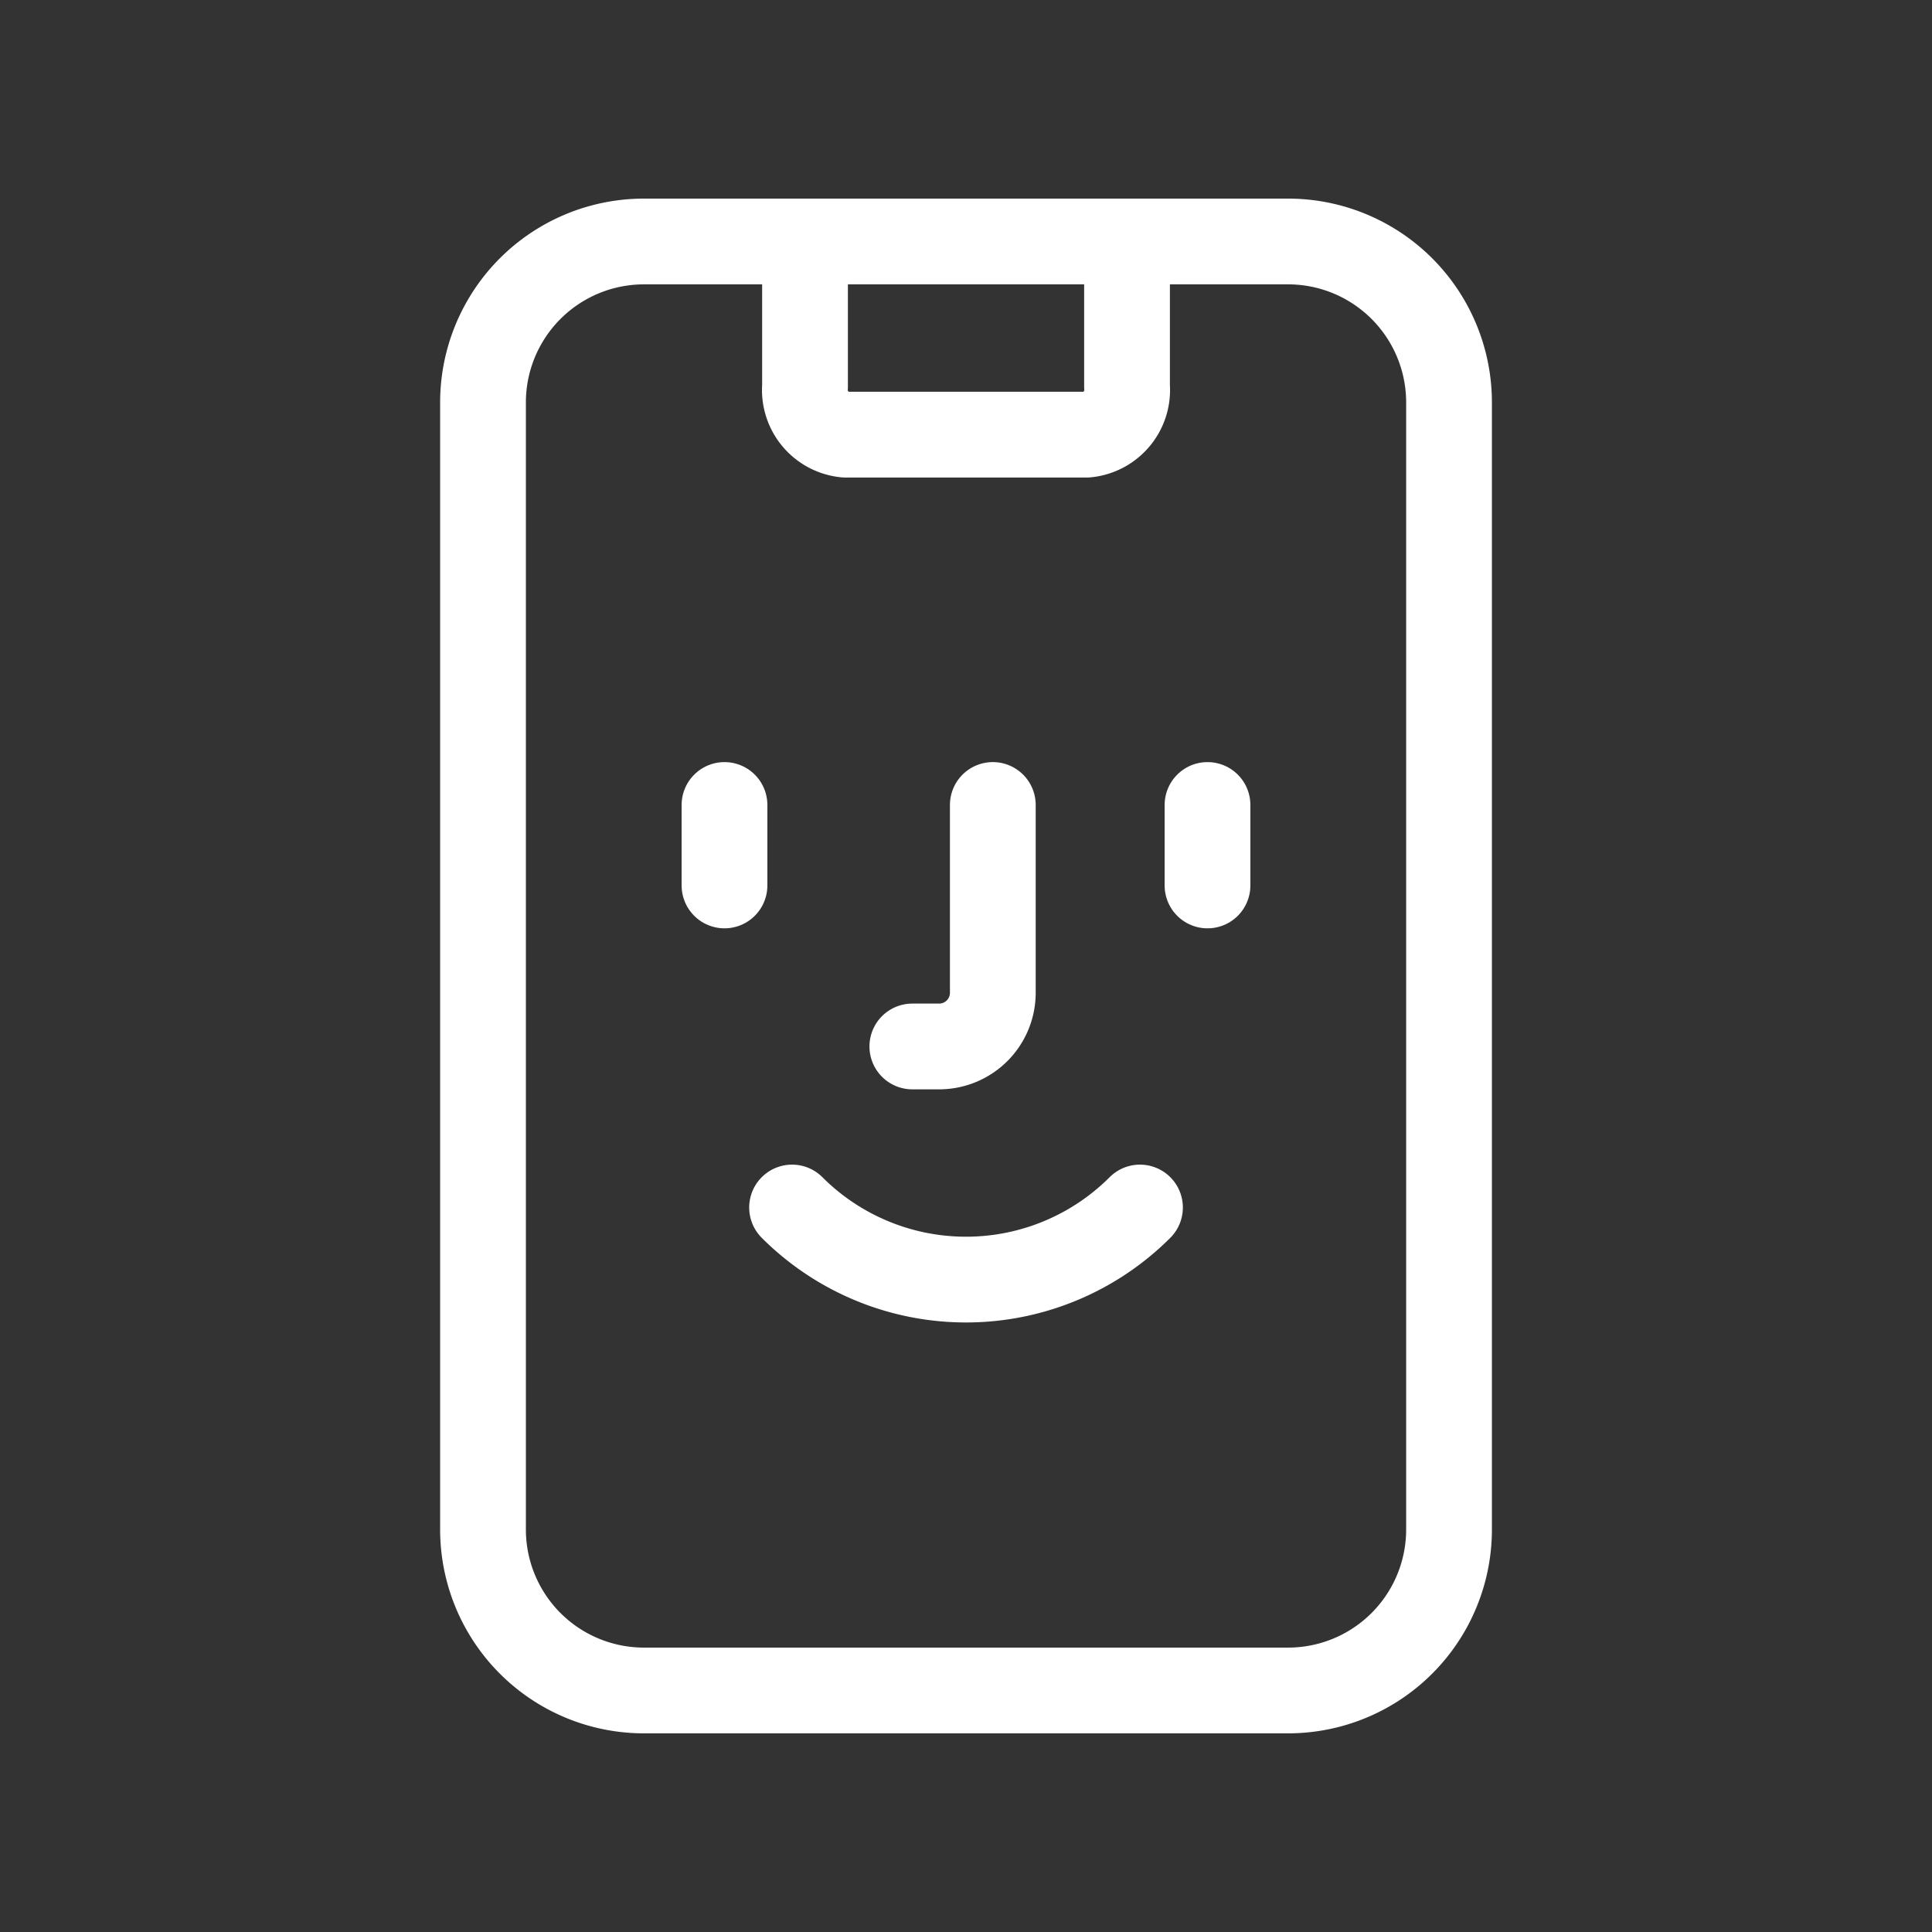
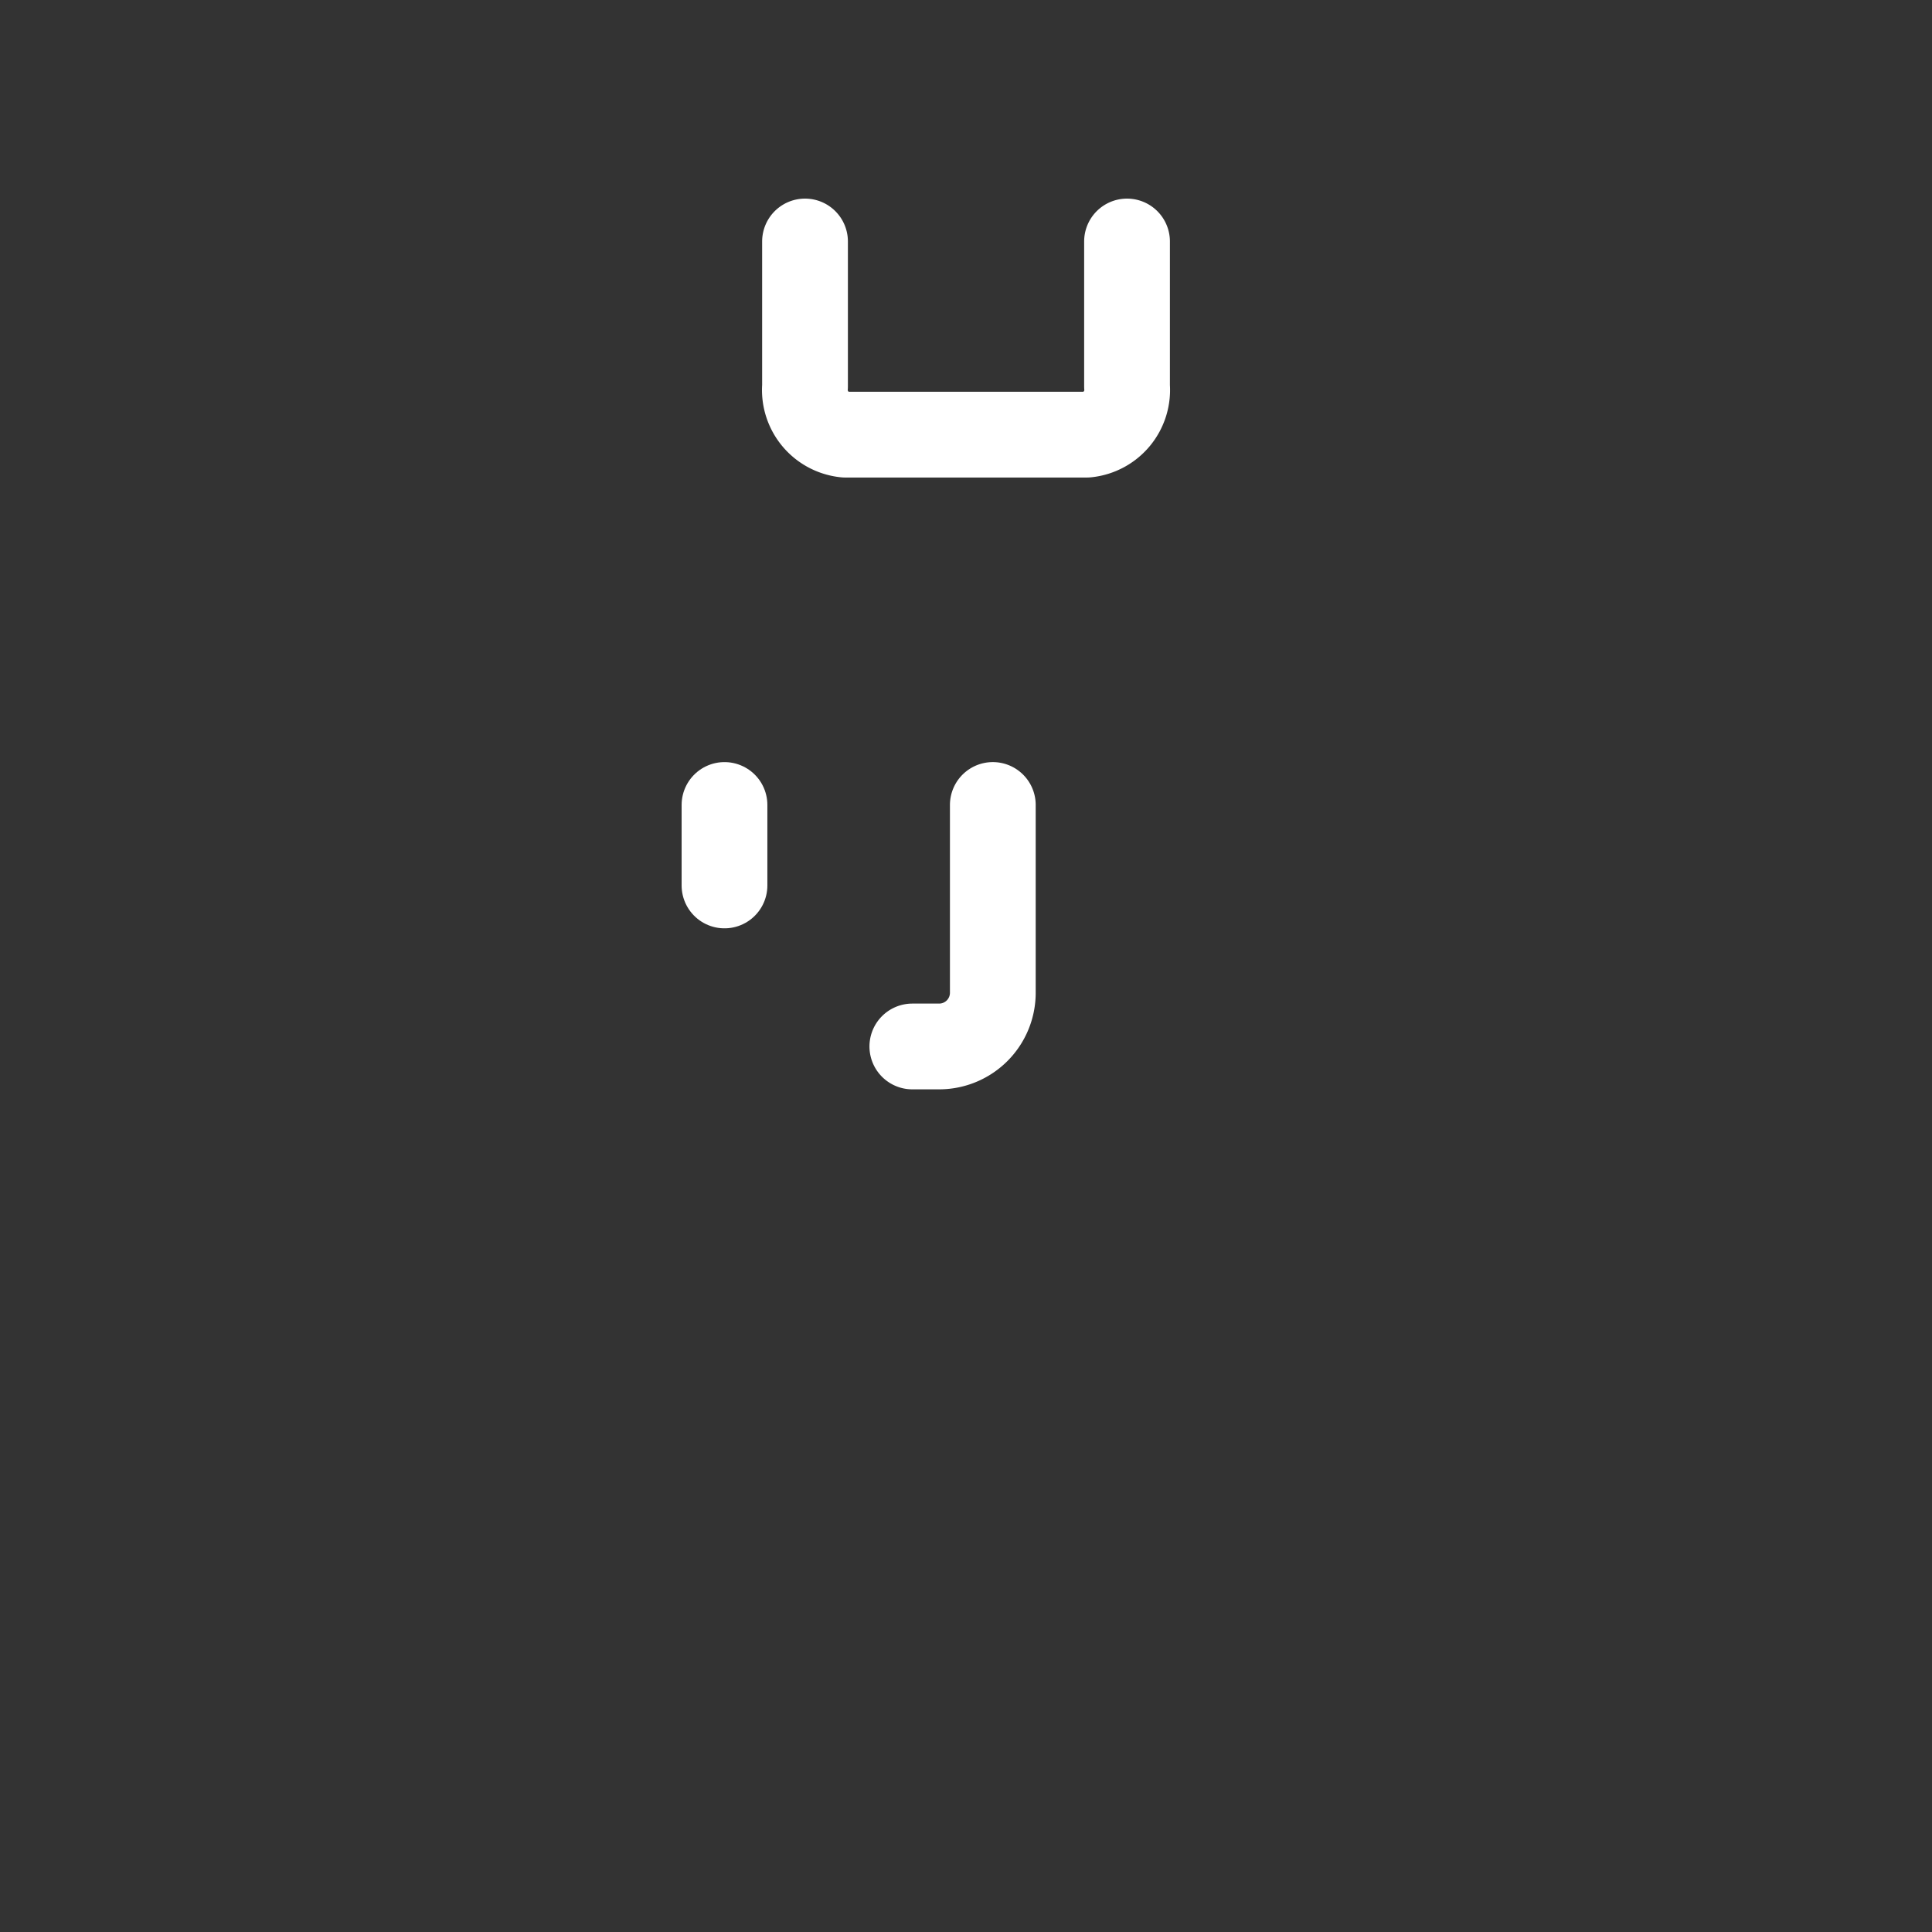
<svg xmlns="http://www.w3.org/2000/svg" width="45.059" height="45.059" viewBox="0 0 45.059 45.059">
  <rect x="0" y="0" width="45.059" height="45.059" fill="#333333" stroke="none" />
  <g id="Group_627" data-name="Group 627" transform="translate(-538 -2702.411)">
    <g id="Mobile_Devices_Face_id" data-name="Mobile, Devices, Face id" transform="translate(538 2702.411)">
      <g id="Group_575" data-name="Group 575" transform="translate(11.265 5.632)">
        <path id="Path_6797" data-name="Path 6797" d="M10,3V6.379a1.046,1.046,0,0,0,.939,1.126h5.632a1.046,1.046,0,0,0,.939-1.126V3" transform="translate(-2.49 -3)" fill="none" stroke="#fff" stroke-linecap="round" stroke-linejoin="round" stroke-width="2" />
        <path id="Path_6798" data-name="Path 6798" d="M9,10v1.877" transform="translate(-3.368 3.142)" fill="none" stroke="#fff" stroke-linecap="round" stroke-linejoin="round" stroke-width="2" />
-         <path id="Path_6799" data-name="Path 6799" d="M15,10v1.877" transform="translate(1.897 3.142)" fill="none" stroke="#fff" stroke-linecap="round" stroke-linejoin="round" stroke-width="2" />
        <path id="Path_6800" data-name="Path 6800" d="M11.333,15.632h.625A1.252,1.252,0,0,0,13.21,14.38V10" transform="translate(-1.32 3.142)" fill="none" stroke="#fff" stroke-linecap="round" stroke-linejoin="round" stroke-width="2" />
-         <path id="Path_6801" data-name="Path 6801" d="M17.953,15a5.736,5.736,0,0,1-8.114,0" transform="translate(-2.631 7.53)" fill="none" stroke="#fff" stroke-linecap="round" stroke-linejoin="round" stroke-width="2" />
-         <path id="Path_6802" data-name="Path 6802" d="M9.755,3h15.02A3.754,3.754,0,0,1,28.53,6.755V33.039a3.754,3.754,0,0,1-3.755,3.755H9.755A3.754,3.754,0,0,1,6,33.039V6.755A3.754,3.754,0,0,1,9.755,3Z" transform="translate(-6 -3)" fill="none" stroke="#fff" stroke-linecap="round" stroke-linejoin="round" stroke-width="2" />
      </g>
      <path id="Path_6803" data-name="Path 6803" d="M0,0H45.059V45.059H0Z" fill="none" />
    </g>
  </g>
</svg>